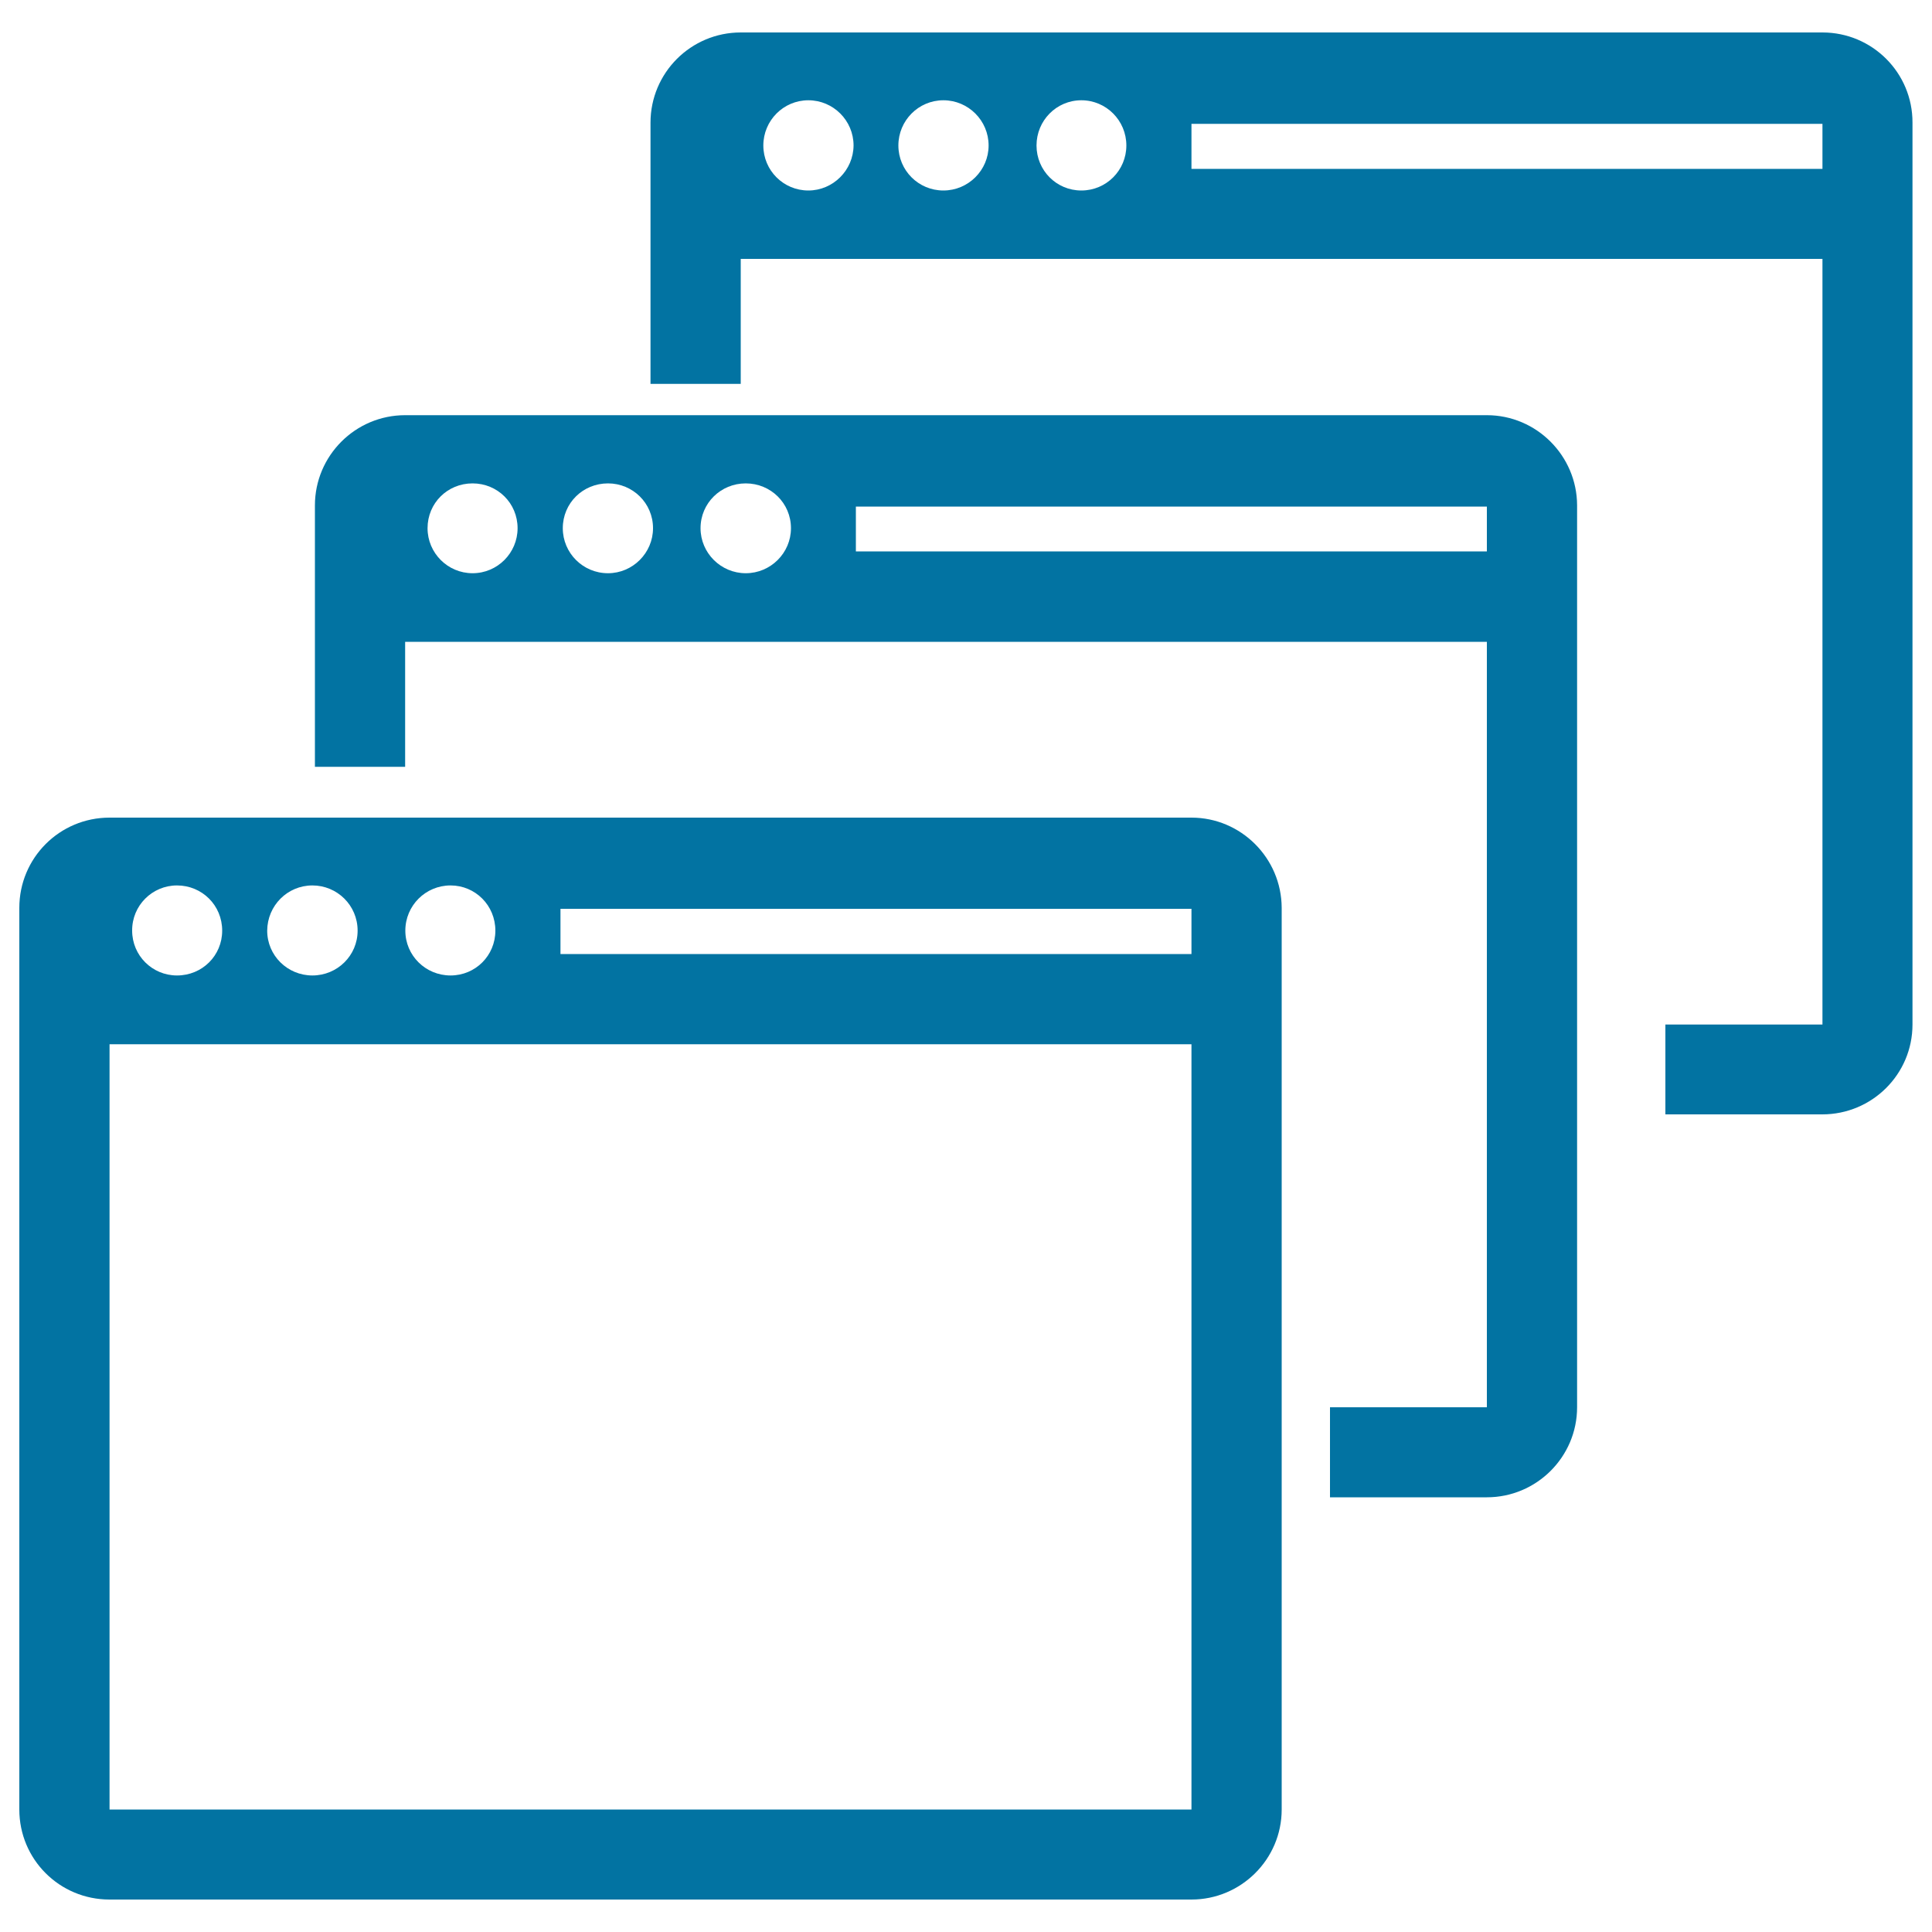
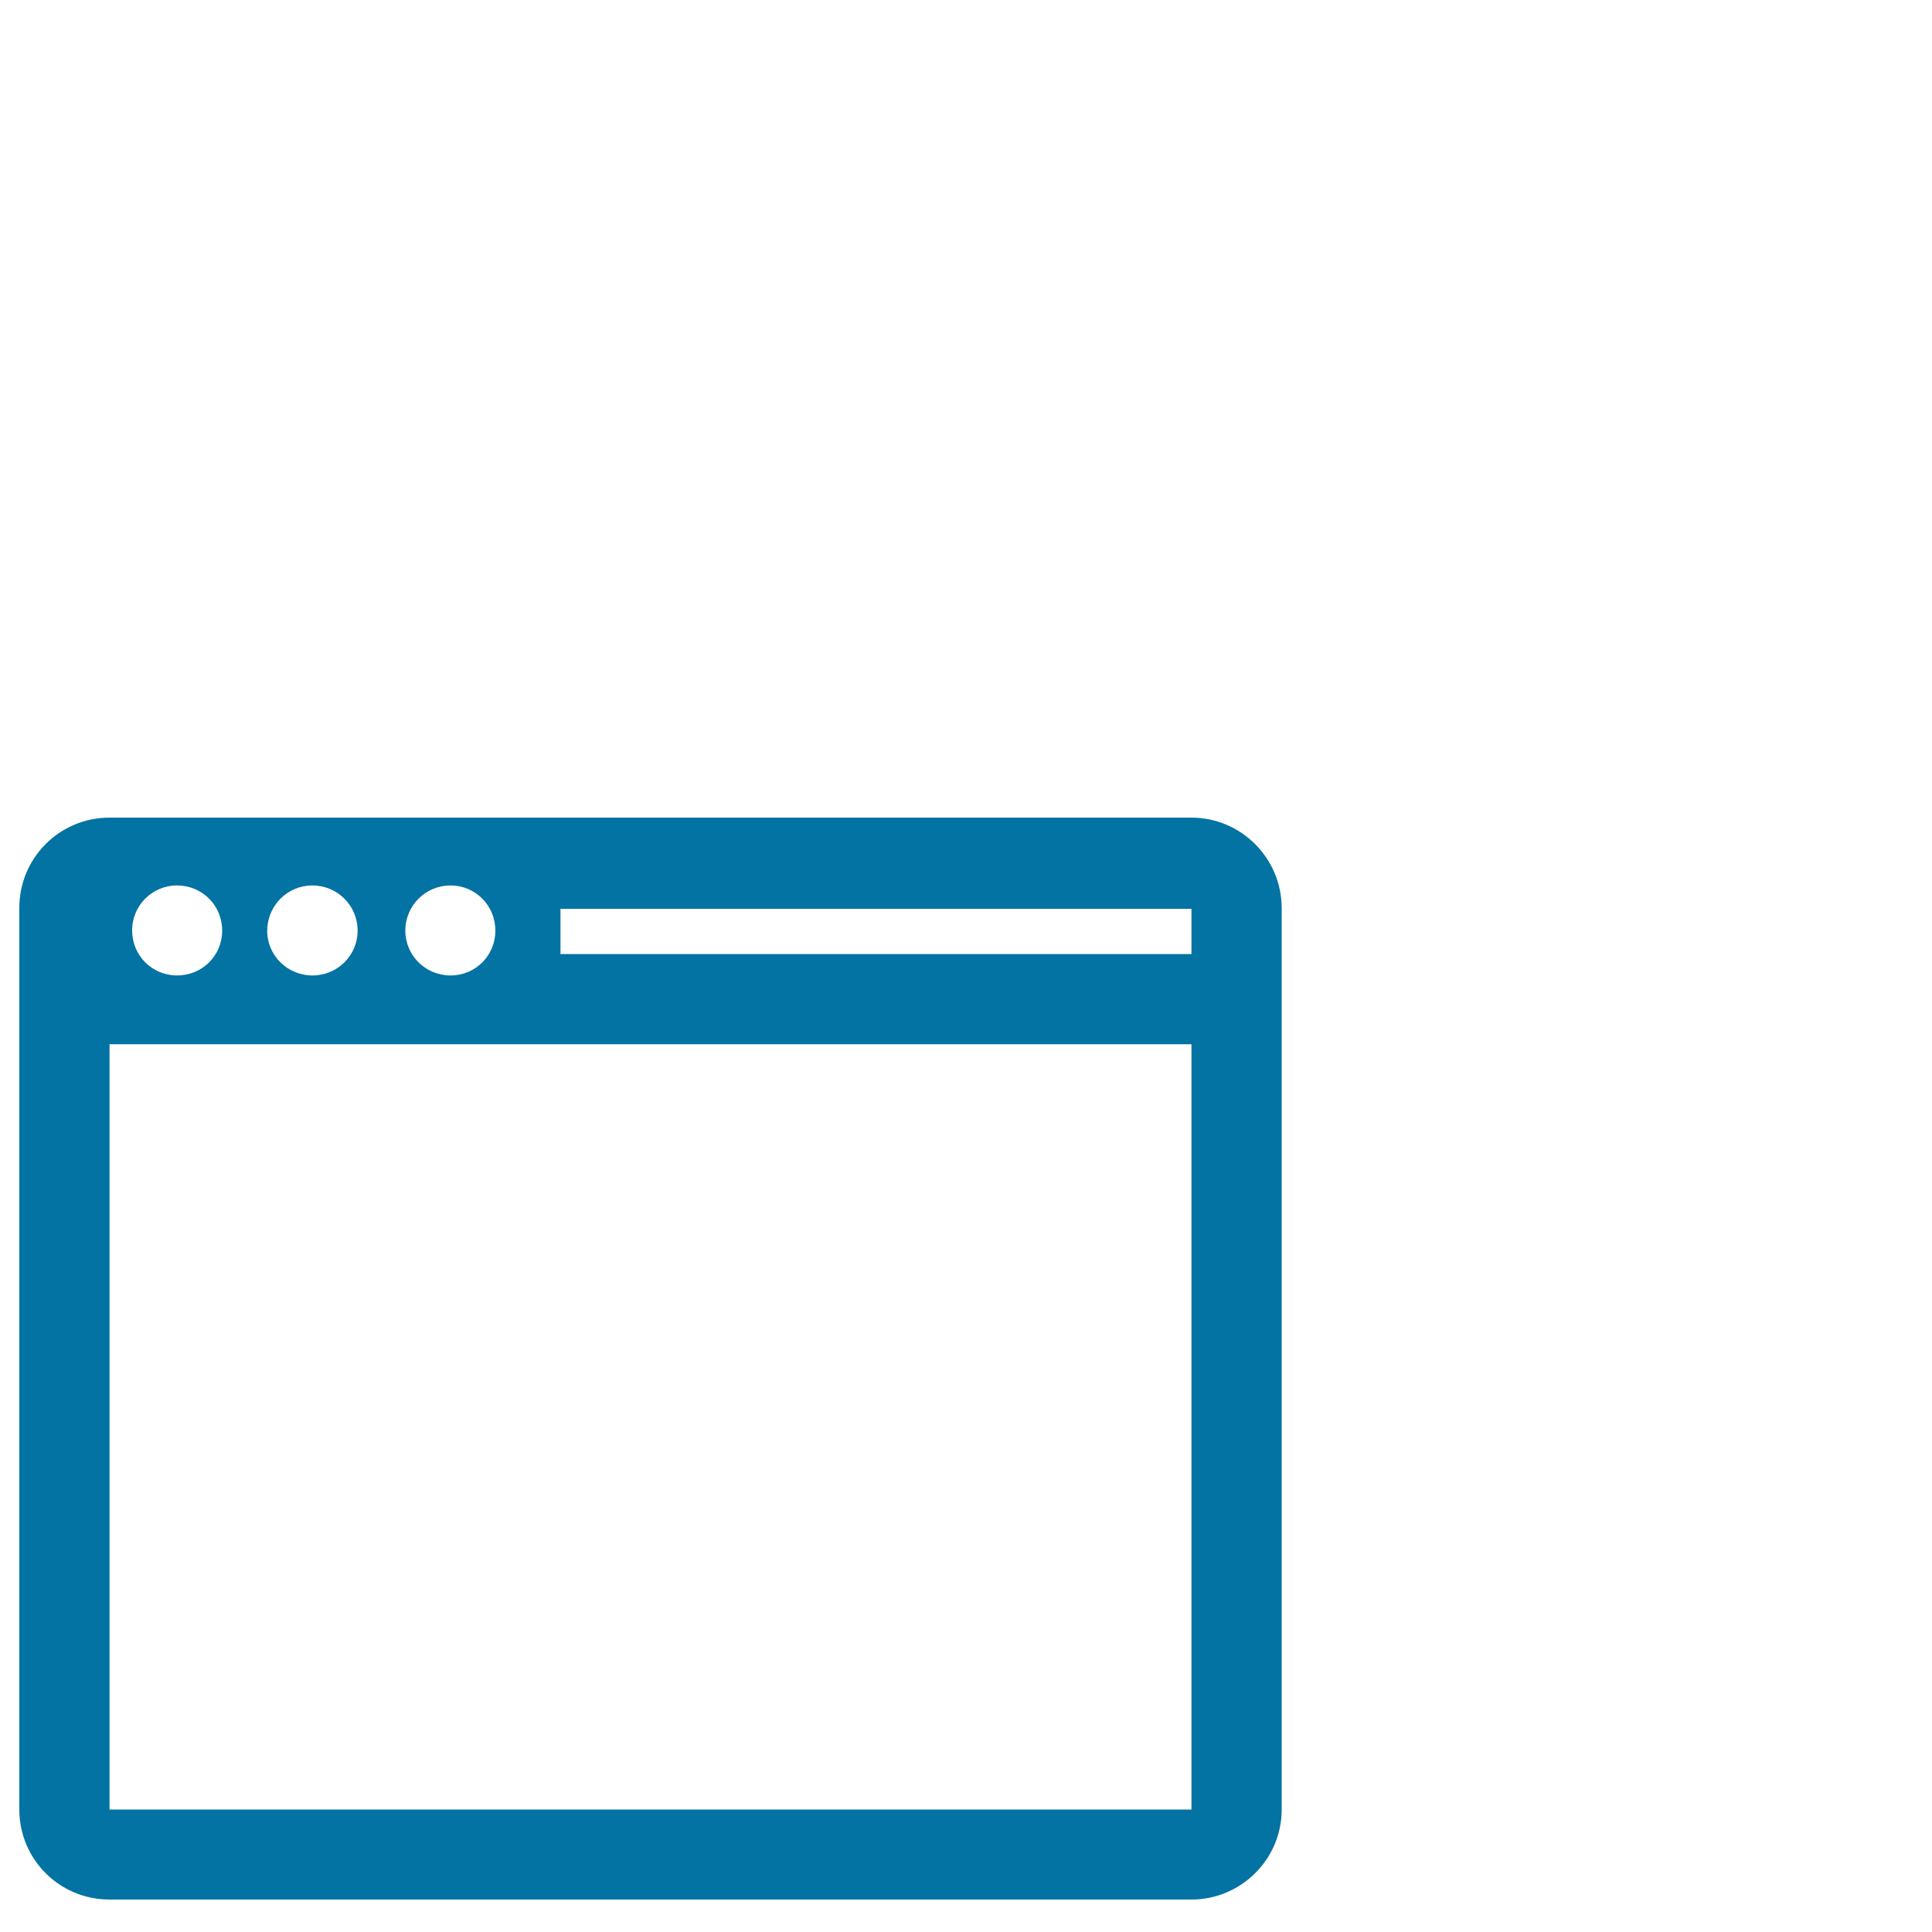
<svg xmlns="http://www.w3.org/2000/svg" viewBox="0 0 1000 1000" style="fill:#0273a2">
  <title>Three Windows SVG icon</title>
  <g>
    <path d="M616.7,423.2h-560c-25.9,0-46.7,20.9-46.7,46.7v466.7c0,25.8,20.8,46.6,46.7,46.6h560c25.6,0,46.7-20.8,46.7-46.6V469.9C663.3,444.1,642.3,423.2,616.7,423.2z M233.2,458.3c12.8,0,23.2,10.3,23.2,23.4c0,12.9-10.3,23.2-23.2,23.2c-12.9,0-23.4-10.3-23.4-23.2C209.8,468.7,220.3,458.3,233.2,458.3z M161.7,458.3c12.8,0,23.4,10.3,23.4,23.4c0,12.9-10.5,23.2-23.4,23.2c-12.9,0-23.4-10.3-23.4-23.2C138.4,468.7,148.8,458.3,161.7,458.3z M91.6,458.3c13,0,23.4,10.3,23.4,23.4c0,12.9-10.3,23.2-23.4,23.2c-12.8,0-23.2-10.3-23.2-23.2C68.3,468.7,78.8,458.3,91.6,458.3z M616.7,936.6h-560V540.5h560L616.7,936.6L616.7,936.6z M616.7,493.8H290.1v-23.4h326.6V493.8z" />
-     <path d="M769.6,214.9H209.7c-25.8,0-46.7,21-46.7,46.7v135.3h46.7v-64.7h559.9v396.2h-81.2v46.6h81.2c25.7,0,46.7-20.9,46.7-46.6V261.5C816.2,235.9,795.3,214.9,769.6,214.9z M244.6,296.7c-12.9,0-23.3-10.5-23.3-23.3c0-13,10.3-23.2,23.3-23.2c12.9,0,23.3,10.2,23.3,23.2C267.9,286.2,257.5,296.7,244.6,296.7z M314.7,296.7c-13,0-23.4-10.5-23.4-23.3c0-13,10.4-23.2,23.4-23.2c12.8,0,23.3,10.2,23.3,23.2C338,286.2,327.5,296.7,314.7,296.7z M386,296.7c-12.9,0-23.4-10.5-23.4-23.3c0-13,10.5-23.2,23.4-23.2c12.9,0,23.4,10.2,23.4,23.2C409.4,286.2,398.9,296.7,386,296.7z M769.6,285.4H443v-23.2h326.6V285.4z" />
-     <path d="M943.3,16.8H383.4c-25.8,0-46.7,20.9-46.7,46.7v135.2h46.7V134h559.9v396.3H862v46.5h81.2c25.8,0,46.7-20.8,46.7-46.5V63.5C990,37.7,969.1,16.8,943.3,16.8z M418.4,98.6c-12.9,0-23.3-10.4-23.3-23.3c0-12.9,10.4-23.4,23.3-23.4c12.9,0,23.4,10.5,23.4,23.4C441.7,88.1,431.2,98.6,418.4,98.6z M488.3,98.6c-12.9,0-23.3-10.4-23.3-23.3c0-12.9,10.4-23.4,23.3-23.4c12.9,0,23.4,10.5,23.4,23.4C511.7,88.1,501.2,98.6,488.3,98.6z M559.7,98.6c-12.9,0-23.2-10.4-23.2-23.3c0-12.9,10.3-23.4,23.2-23.4c12.9,0,23.3,10.5,23.3,23.4C583,88.1,572.7,98.6,559.7,98.6z M943.3,87.4H616.7V64.1h326.6V87.4z" />
  </g>
</svg>